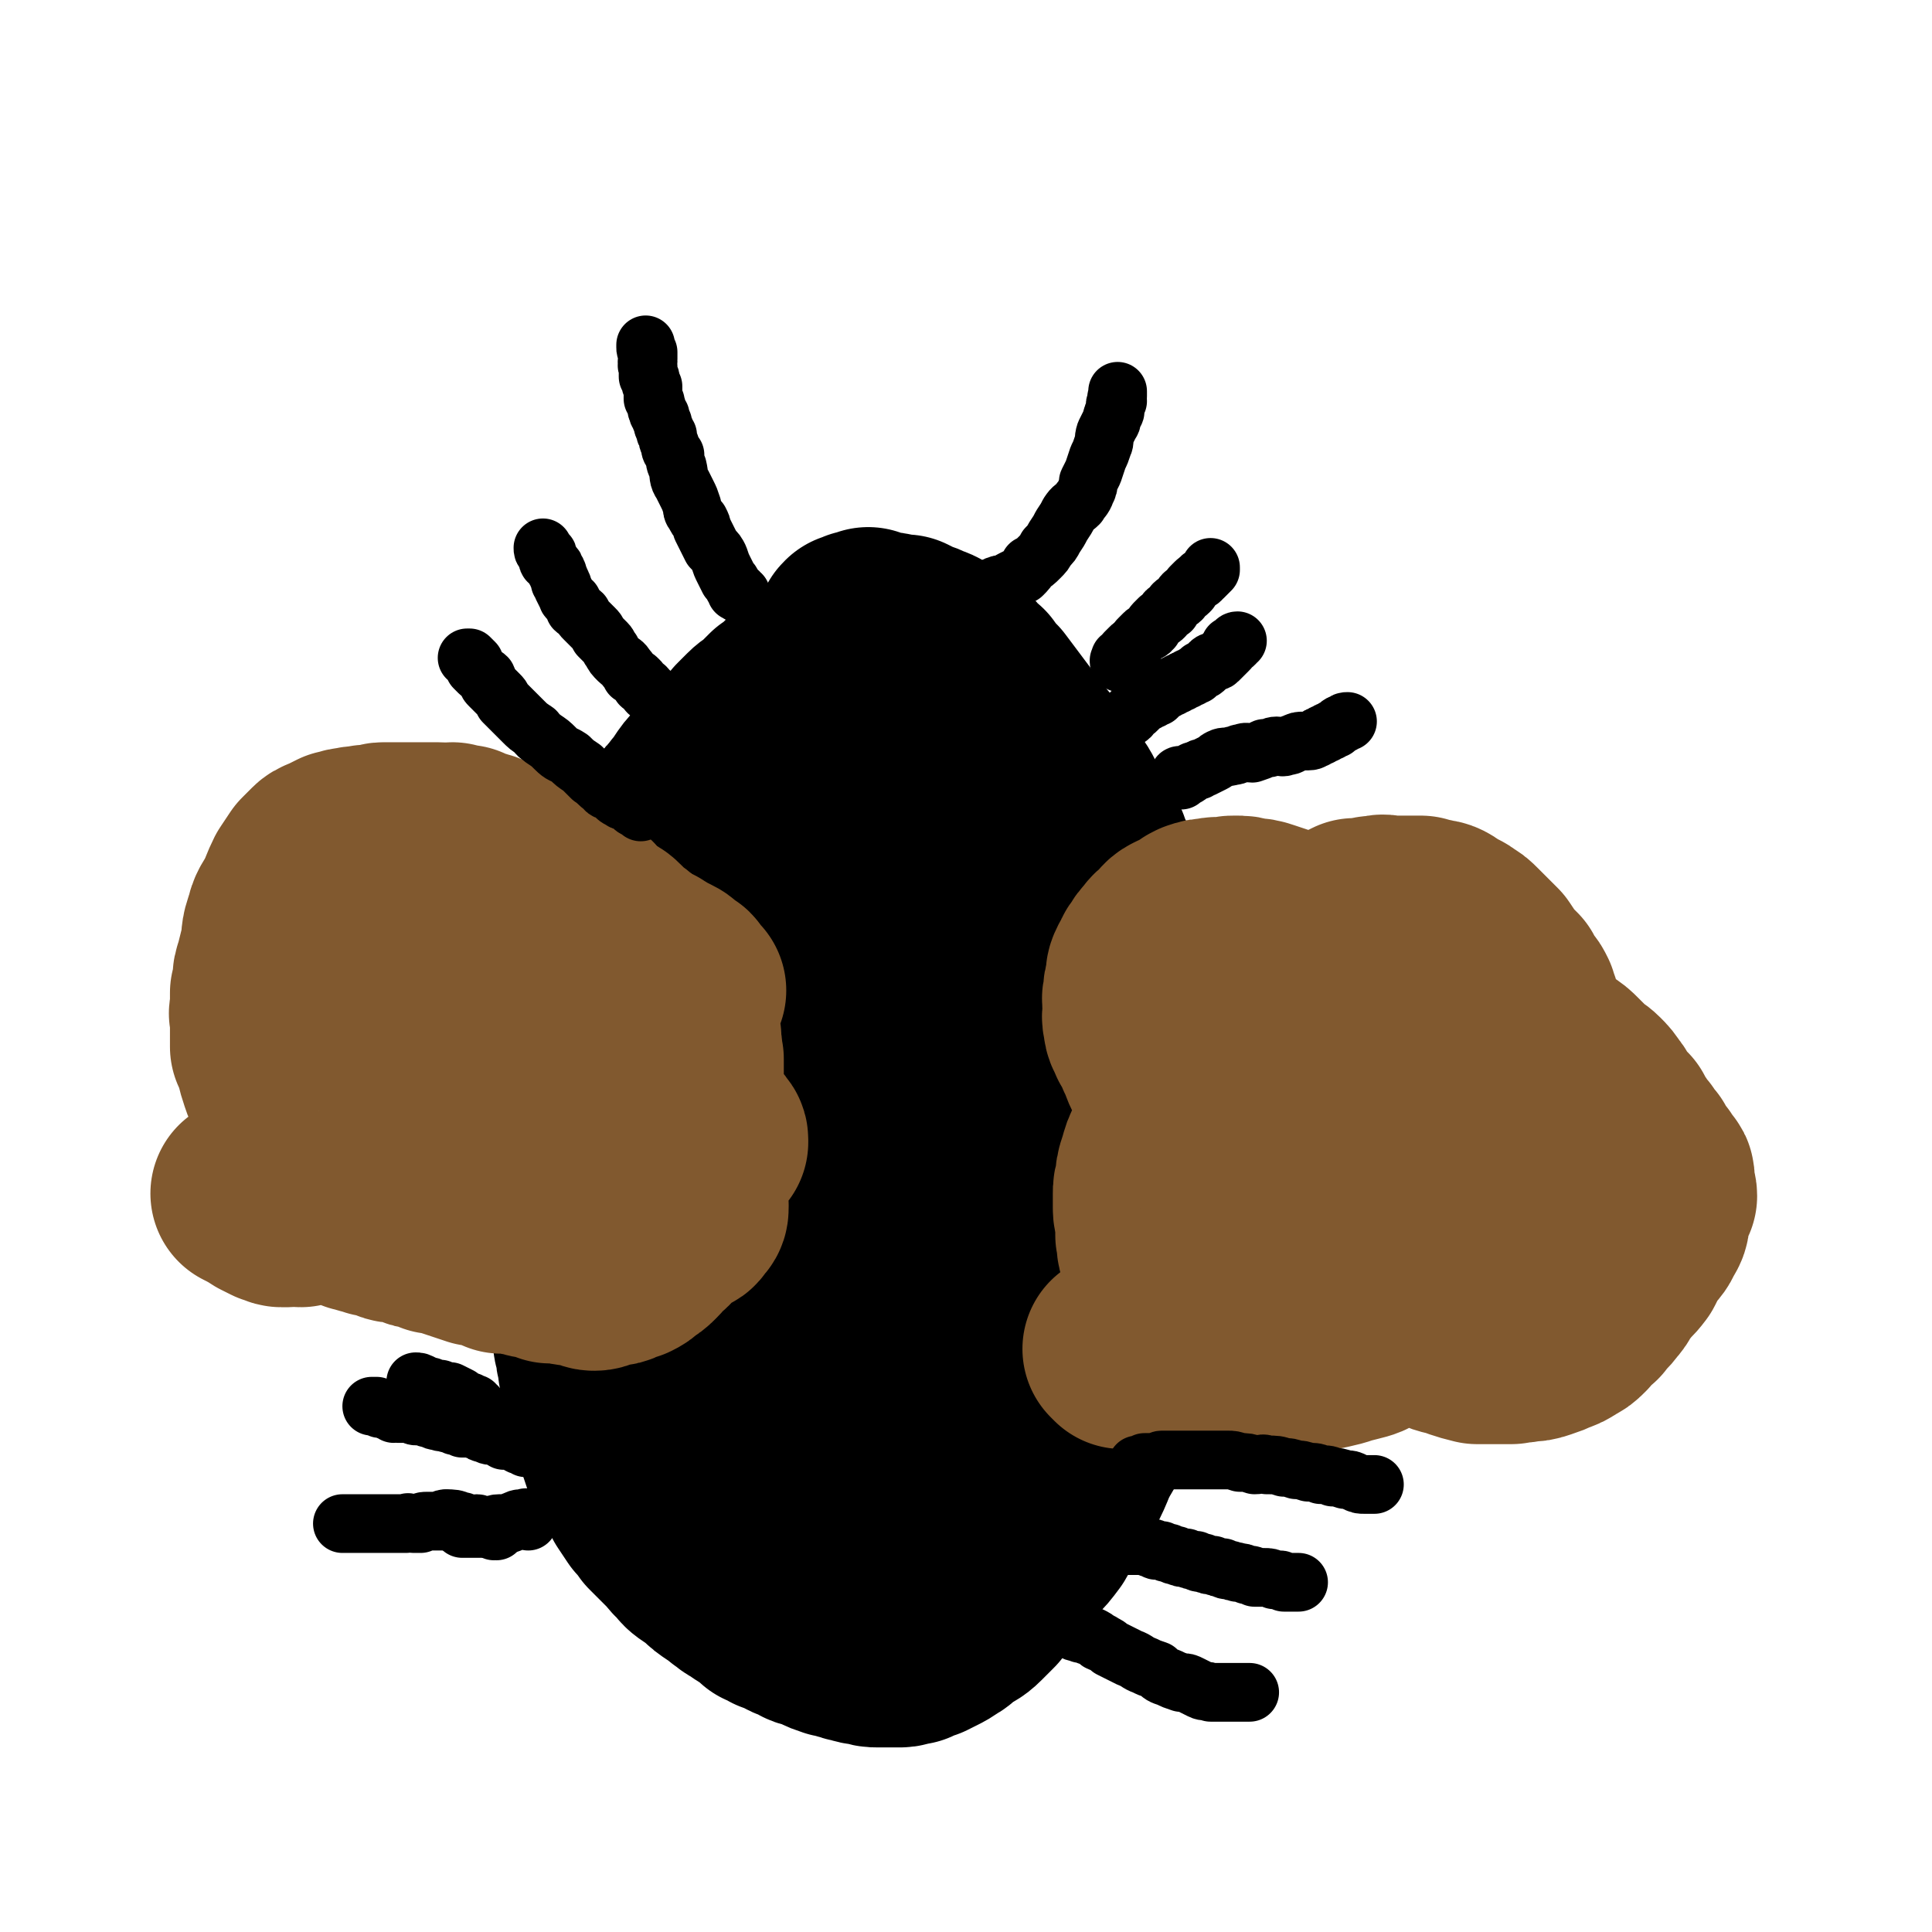
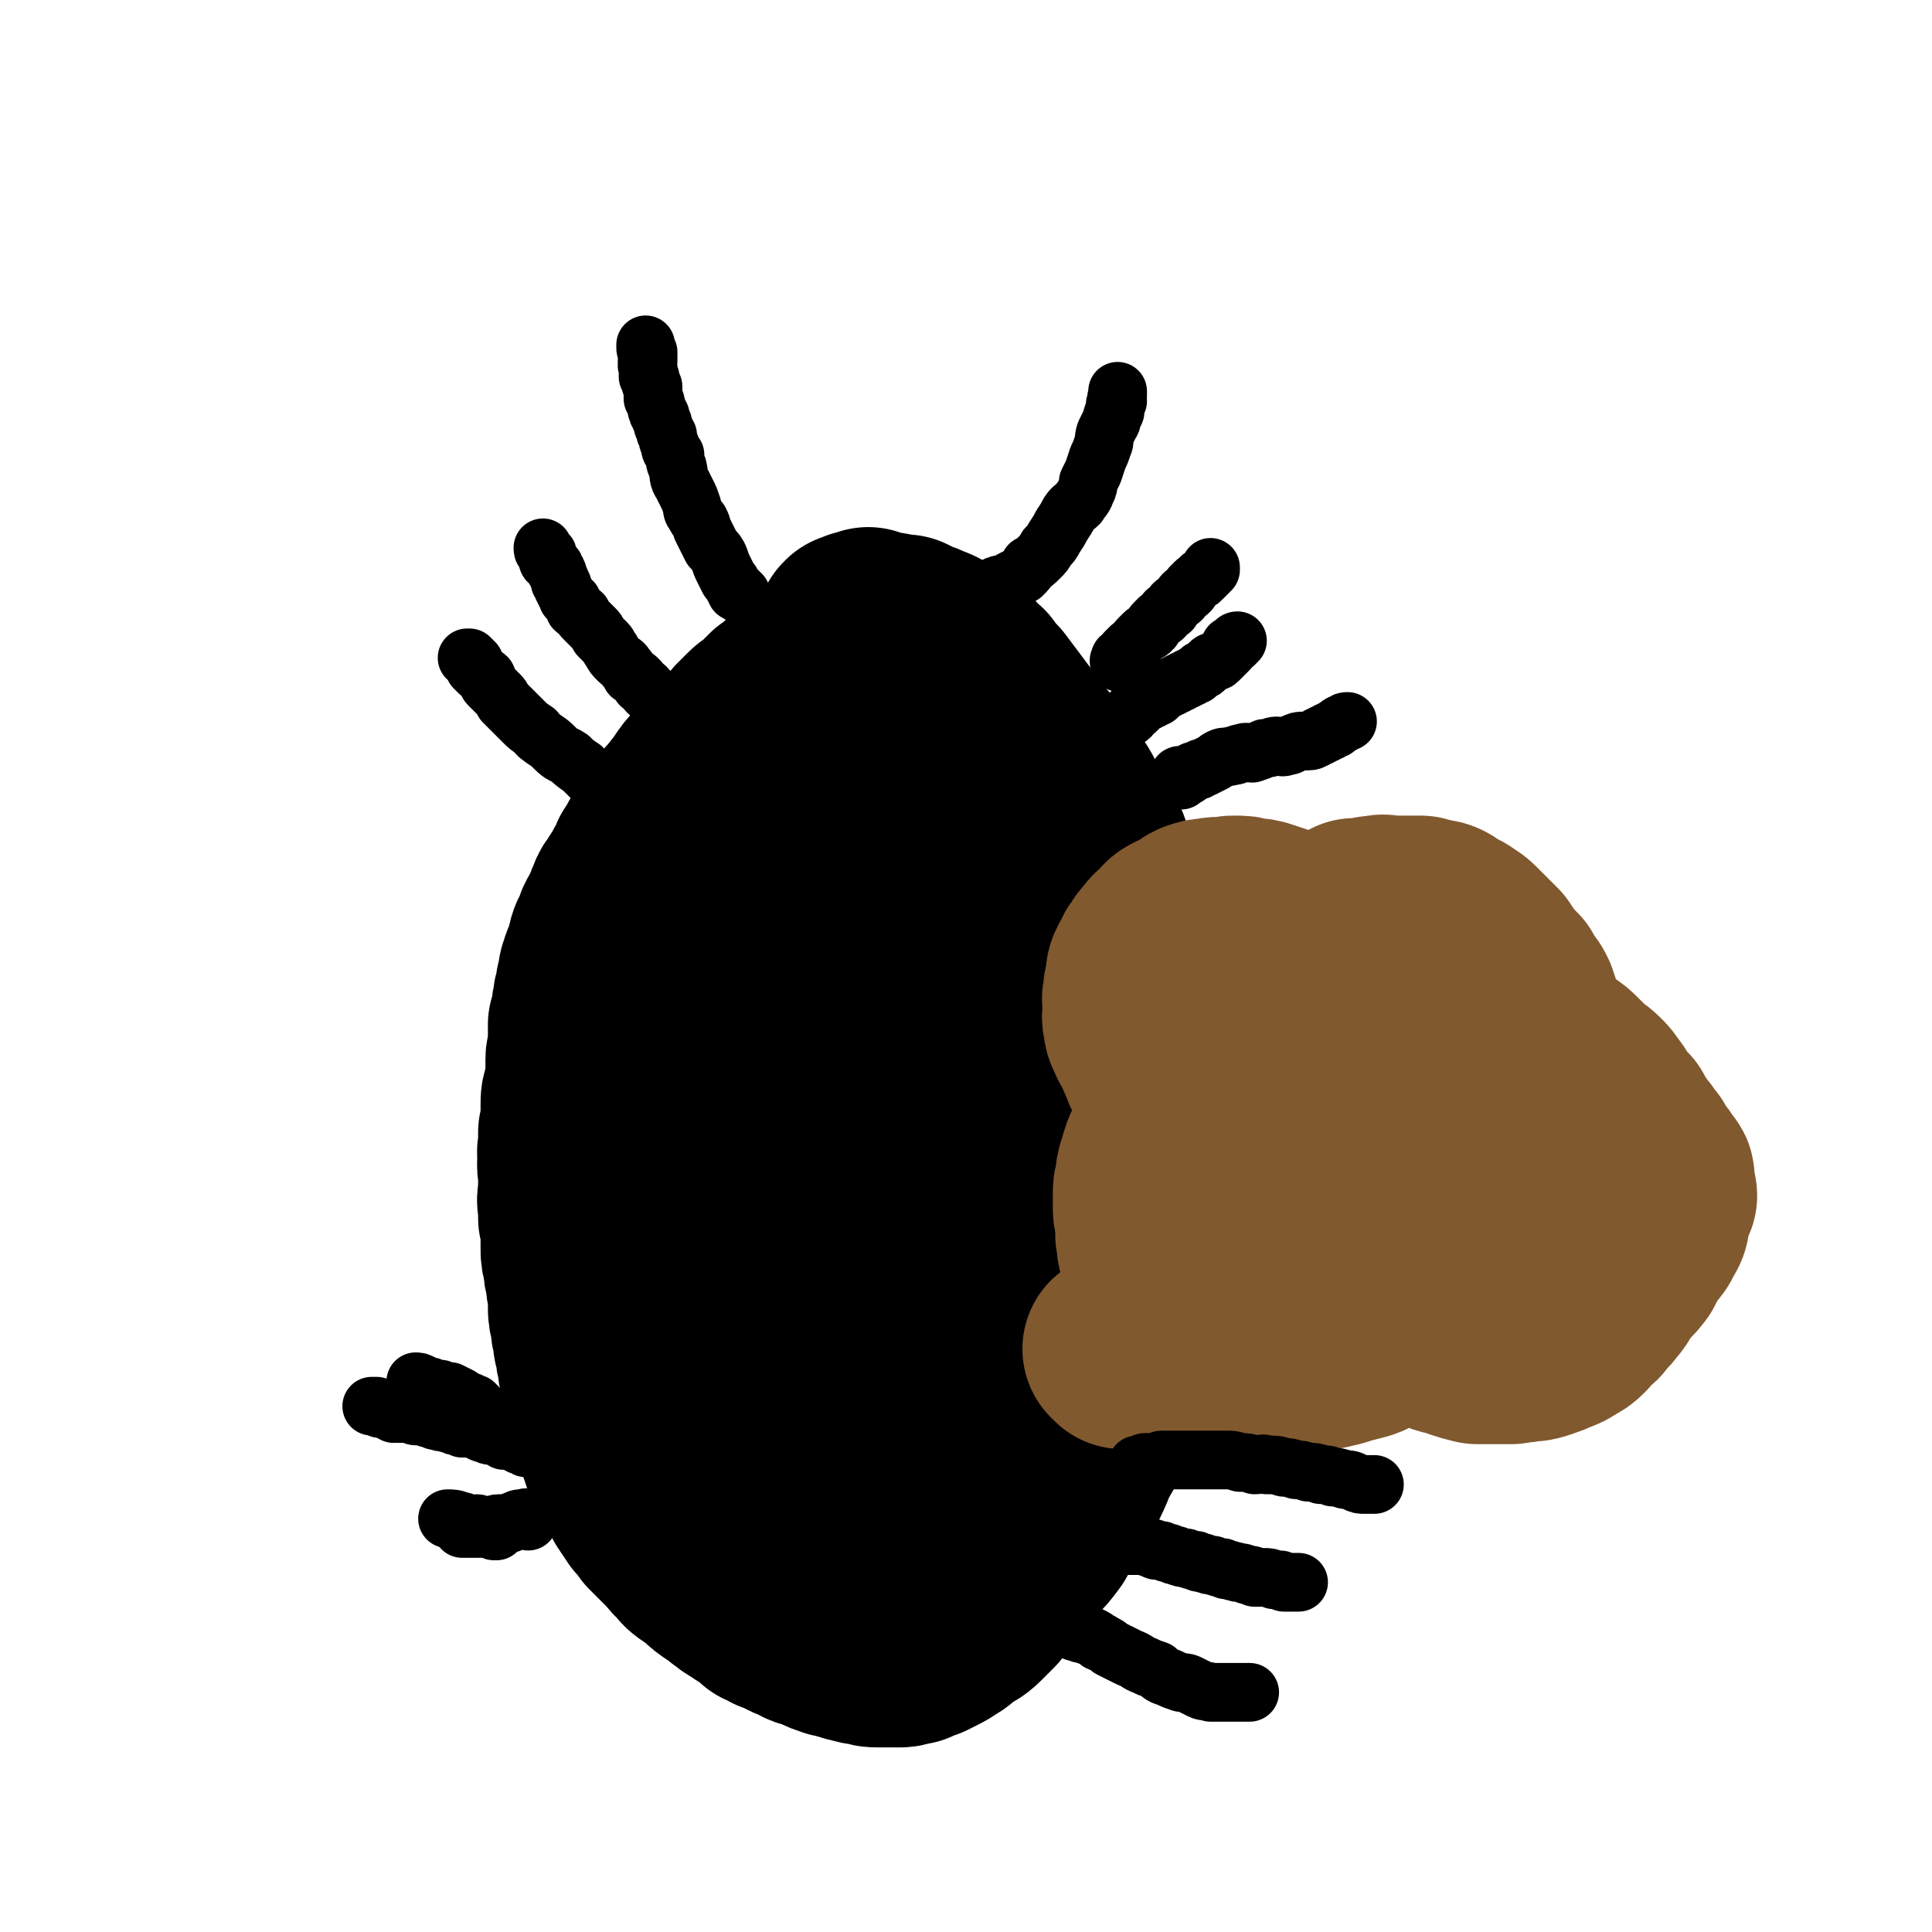
<svg xmlns="http://www.w3.org/2000/svg" viewBox="0 0 790 790" version="1.1">
  <g fill="none" stroke="#000000" stroke-width="79" stroke-linecap="round" stroke-linejoin="round">
    <path d="M363,270c-1,0 -1,-1 -1,-1 -1,0 0,0 0,0 0,0 0,0 -1,0 0,0 0,0 0,0 1,0 0,-1 0,-1 0,0 0,0 0,1 0,0 0,0 0,0 0,0 0,0 -1,0 0,-1 0,-1 0,-1 -1,-1 -1,-1 -2,-1 0,0 0,0 -1,0 -1,0 -1,0 -2,0 -1,0 -1,0 -2,0 -2,0 -2,0 -3,0 -2,1 -2,1 -5,2 -2,1 -2,1 -4,2 -1,1 -1,0 -3,1 -1,0 -1,1 -2,2 -1,1 -1,1 -2,2 -2,1 -2,1 -3,2 -2,1 -2,0 -4,2 -2,1 -2,1 -4,3 -2,2 -2,2 -5,4 -2,2 -2,2 -4,4 -2,2 -3,2 -5,4 -2,2 -2,2 -4,4 -2,3 -2,3 -4,5 -3,2 -3,2 -5,4 -2,2 -2,3 -4,5 -2,2 -2,2 -4,5 -2,2 -2,2 -4,5 -1,2 -1,2 -3,4 -2,3 -2,2 -4,5 -2,2 -1,2 -3,5 -2,2 -2,2 -4,5 -1,2 -1,2 -3,5 -1,2 -1,2 -3,5 -1,3 -1,3 -3,6 -1,2 -1,2 -3,5 -1,3 -2,2 -3,5 -1,2 -1,3 -2,5 -1,2 -1,2 -2,4 -2,3 -1,3 -2,5 -1,3 -2,2 -2,5 -1,2 -1,3 -1,5 -1,2 -2,2 -2,4 -1,2 -1,2 -1,5 -1,2 -1,2 -1,5 -1,2 -1,2 -1,4 -1,2 0,2 0,4 -1,3 -1,3 -2,5 0,3 0,3 0,5 0,2 0,2 0,5 0,2 -1,2 -1,4 0,2 0,2 0,4 0,3 0,3 0,6 -1,2 -1,2 -1,4 -1,2 -1,2 -1,5 0,2 0,2 0,5 0,3 0,3 -1,6 0,3 0,3 0,6 -1,3 0,3 0,6 -1,2 0,2 0,5 0,3 0,3 0,6 0,4 -1,4 0,7 0,2 0,2 0,5 1,3 1,3 1,6 0,3 0,3 0,6 0,3 0,3 1,6 0,3 0,3 1,6 0,3 0,3 1,6 0,3 0,3 0,6 0,3 0,3 1,6 0,3 0,3 1,6 0,3 0,3 1,5 0,3 0,3 1,6 0,3 0,3 1,5 0,3 0,3 1,5 0,3 0,3 1,5 0,3 0,3 1,6 1,3 1,3 2,6 1,3 1,3 2,6 1,3 1,3 2,6 1,2 1,3 2,5 2,3 2,3 3,5 2,3 2,3 3,5 2,3 2,3 4,6 2,2 2,2 4,5 2,2 2,2 4,4 2,2 2,2 4,4 2,2 2,3 4,4 2,3 2,3 5,5 2,1 2,1 4,3 2,2 2,2 5,4 2,1 2,1 4,3 3,2 2,2 5,3 2,2 2,2 5,3 2,2 2,2 4,4 2,1 2,0 4,2 3,1 3,1 5,2 3,2 3,1 5,2 2,1 2,2 4,2 2,1 3,1 5,2 2,1 2,1 5,2 2,0 2,0 4,1 2,0 2,1 4,1 3,1 3,1 5,1 3,1 3,1 5,1 2,0 2,0 4,0 3,0 3,0 5,0 2,0 2,-1 5,-1 2,-1 2,-1 5,-2 2,-1 2,-1 4,-2 2,-1 2,-1 5,-3 2,-1 2,-2 4,-3 4,-3 4,-2 7,-5 2,-2 2,-2 5,-5 2,-3 3,-3 5,-6 4,-3 4,-3 6,-7 3,-4 3,-4 6,-8 3,-3 3,-3 6,-7 3,-5 2,-5 5,-10 3,-4 4,-4 6,-9 3,-6 3,-6 5,-11 3,-6 3,-5 6,-11 2,-5 2,-5 4,-11 2,-6 2,-6 4,-11 2,-5 1,-5 3,-10 1,-6 2,-6 3,-12 1,-4 1,-4 2,-9 1,-4 1,-4 3,-9 1,-5 1,-5 2,-11 0,-4 0,-4 1,-8 0,-5 1,-5 1,-11 1,-5 0,-5 1,-10 0,-4 0,-4 1,-9 0,-5 -1,-5 -1,-10 0,-5 0,-5 0,-9 0,-5 0,-5 0,-10 -1,-5 -1,-5 -1,-10 -1,-4 -1,-4 -1,-8 -1,-4 -1,-4 -1,-8 -1,-4 -1,-4 -1,-7 -1,-4 -2,-4 -2,-8 -1,-4 -1,-4 -2,-8 -1,-4 0,-4 -2,-8 -1,-3 -2,-3 -3,-7 -1,-3 0,-3 -2,-6 -1,-4 -1,-4 -3,-8 -1,-3 -1,-3 -2,-6 -1,-3 -1,-4 -2,-7 -2,-4 -2,-4 -3,-7 -2,-3 -2,-3 -4,-7 -2,-3 -2,-3 -4,-6 -2,-4 -1,-5 -4,-9 -3,-4 -3,-4 -6,-8 -3,-4 -3,-4 -6,-9 -4,-5 -4,-4 -7,-9 -3,-4 -3,-4 -6,-8 -3,-4 -3,-4 -6,-8 -3,-3 -3,-3 -5,-6 -3,-2 -3,-2 -5,-5 -3,-2 -3,-2 -5,-5 -2,-1 -3,-1 -5,-2 -2,-2 -2,-2 -5,-3 -2,-1 -2,-1 -5,-2 -2,-1 -2,-1 -4,-2 -2,0 -2,0 -4,0 -1,0 -1,-1 -3,-1 -1,0 -1,0 -3,0 -1,-1 -1,0 -3,0 -1,-1 -1,-1 -2,-2 0,0 0,1 -1,1 -1,0 -1,0 -2,0 -1,0 0,0 -1,1 0,0 0,0 -1,0 0,0 -1,0 -1,0 -1,1 -1,1 -1,2 0,0 0,0 0,1 0,1 0,1 0,2 0,2 0,2 0,4 1,3 1,3 1,6 1,5 1,4 2,9 2,9 2,9 4,18 2,11 2,11 4,22 2,16 1,16 3,32 2,16 2,16 4,31 1,16 1,16 3,32 1,13 1,13 2,25 1,12 1,12 1,23 1,10 1,10 2,20 0,8 0,8 -1,16 0,8 0,8 -1,16 0,8 0,8 -1,15 0,6 -1,6 -3,12 -1,5 -1,5 -3,9 -2,3 -1,4 -3,6 -2,1 -2,1 -4,1 -2,1 -3,1 -4,0 -2,-2 -3,-2 -4,-5 -4,-7 -3,-7 -6,-15 -3,-10 -3,-10 -5,-20 -3,-14 -2,-14 -4,-29 -2,-15 -2,-15 -2,-30 -1,-13 -1,-14 0,-27 0,-11 1,-11 3,-23 1,-9 1,-9 4,-18 2,-7 1,-7 5,-13 2,-3 3,-3 7,-4 4,-2 5,-3 8,-2 5,2 6,3 10,7 9,9 9,9 16,20 12,18 12,18 21,37 11,22 10,22 18,45 6,19 6,19 10,38 3,16 3,16 3,32 0,9 0,10 -3,19 -3,9 -2,9 -7,17 -4,8 -4,8 -10,14 -5,6 -6,6 -12,11 -6,5 -6,6 -13,10 -6,3 -6,3 -13,5 -5,1 -5,2 -10,2 -5,0 -6,1 -10,-1 -4,-2 -4,-2 -8,-6 -4,-4 -4,-5 -7,-10 -4,-7 -4,-7 -6,-15 -3,-11 -3,-11 -4,-21 -2,-13 -2,-13 -3,-26 -1,-14 -1,-14 -1,-29 0,-14 0,-14 1,-28 0,-12 0,-12 1,-25 0,-10 1,-10 2,-19 1,-10 1,-10 3,-20 1,-8 1,-8 3,-16 1,-7 2,-7 4,-14 3,-5 3,-5 6,-10 2,-4 1,-4 4,-7 2,-2 3,-2 6,-3 2,-1 3,-1 5,0 3,1 3,1 6,4 6,6 6,6 11,14 8,13 8,13 15,27 10,19 11,19 19,38 8,20 7,20 13,41 5,15 5,15 9,31 2,11 3,11 3,22 0,9 -1,9 -3,17 -1,7 -1,7 -3,13 -3,6 -4,6 -8,11 -4,4 -4,5 -8,9 -5,4 -5,4 -11,7 -5,3 -5,2 -11,5 -5,2 -4,2 -10,4 -4,1 -4,1 -9,1 -3,0 -4,0 -7,-1 -3,-1 -4,-1 -6,-3 -4,-3 -4,-3 -7,-7 -4,-5 -3,-6 -6,-12 -4,-8 -4,-8 -7,-16 -5,-13 -4,-14 -8,-27 -4,-13 -4,-13 -9,-27 -4,-13 -5,-13 -9,-26 -4,-12 -4,-12 -7,-23 -3,-11 -4,-10 -7,-21 -2,-9 -1,-9 -3,-18 -1,-7 -1,-7 -1,-13 0,-6 0,-7 1,-13 0,-4 1,-5 2,-9 1,-5 1,-5 3,-9 2,-4 2,-4 4,-7 3,-4 3,-4 7,-7 3,-4 3,-4 7,-6 4,-3 4,-3 8,-6 4,-2 4,-2 8,-4 4,-1 5,-1 9,-2 4,-1 4,-2 8,-1 6,1 6,2 10,6 6,5 6,5 10,11 6,9 7,9 9,20 4,16 4,17 4,33 1,19 1,19 -1,37 -2,14 -2,15 -6,29 -4,11 -4,11 -10,22 -4,9 -5,9 -11,17 -4,6 -4,6 -9,12 -4,4 -4,4 -8,8 -4,4 -3,4 -7,8 -2,2 -2,2 -5,4 -3,2 -3,2 -5,4 -3,1 -3,2 -5,3 -2,1 -2,1 -4,1 -3,0 -3,0 -5,-1 -2,0 -2,1 -4,-1 -3,-1 -2,-2 -4,-4 -2,-3 -3,-2 -4,-6 -3,-7 -2,-7 -4,-15 -1,-10 -1,-10 -2,-20 0,-13 0,-13 0,-26 1,-13 1,-13 2,-27 1,-12 1,-12 3,-25 1,-10 1,-10 3,-21 2,-9 2,-9 5,-18 3,-9 4,-9 7,-18 4,-8 3,-8 7,-15 4,-7 5,-6 10,-12 5,-6 5,-6 10,-12 5,-4 5,-4 10,-7 5,-4 5,-4 11,-7 5,-3 5,-4 10,-5 4,-2 4,-2 9,-2 4,0 4,0 8,1 3,1 4,1 6,3 3,2 3,2 5,5 3,3 3,4 4,8 1,6 1,6 1,13 -1,12 -1,12 -3,23 -3,16 -3,16 -8,31 -5,18 -5,18 -11,35 -6,16 -6,16 -13,31 -5,12 -4,12 -10,24 -4,7 -4,7 -8,14 -4,5 -3,5 -7,10 -2,3 -2,3 -5,7 -2,1 -2,1 -4,2 -1,1 -1,1 -3,1 -1,1 -1,1 -2,1 -1,-2 -1,-2 -1,-4 -1,-2 -1,-2 -1,-5 -1,-4 -1,-4 -1,-7 -1,-5 0,-5 0,-10 0,-5 1,-5 1,-11 0,-4 0,-4 0,-9 0,-5 -1,-5 0,-9 0,-4 0,-4 1,-8 0,-2 0,-2 0,-5 1,-2 1,-2 1,-4 0,-1 0,-1 0,-3 0,0 0,0 1,-1 0,0 0,-1 0,-1 " />
  </g>
  <g fill="none" stroke="#81592F" stroke-width="79" stroke-linecap="round" stroke-linejoin="round">
-     <path d="M282,405c-1,0 -1,-1 -1,-1 -1,0 0,0 0,0 0,0 0,0 0,0 0,1 0,0 0,0 -1,0 0,0 0,0 0,0 0,0 0,0 0,1 0,0 0,0 -1,0 0,0 0,0 0,0 0,0 0,0 0,0 0,0 -1,-1 0,0 0,0 0,0 0,0 0,0 0,0 -1,-1 -1,-1 -1,-1 0,-1 0,-1 -1,-1 -1,-1 -1,-1 -2,-1 -1,-2 -1,-2 -3,-3 -2,-1 -2,-1 -4,-2 -1,-1 -2,-1 -3,-2 -2,-1 -2,-1 -4,-2 -1,-1 -1,-1 -3,-2 -2,-2 -2,-2 -4,-3 -2,-2 -2,-2 -4,-4 -2,-2 -2,-2 -5,-3 -2,-2 -2,-2 -4,-3 -2,-2 -2,-2 -3,-4 -2,-1 -2,-1 -4,-2 -2,-2 -2,-2 -4,-3 -2,-1 -2,-1 -4,-2 -2,-1 -2,-2 -3,-3 -2,-1 -2,-2 -4,-3 -2,-1 -2,-1 -4,-2 -2,-1 -2,-1 -4,-2 -2,-1 -2,-2 -4,-3 -1,-1 -1,-1 -3,-1 -2,-1 -2,-1 -3,-2 -2,-1 -2,-1 -4,-2 -1,-1 -2,0 -3,-1 -2,0 -2,0 -3,-1 -1,0 -1,0 -2,-1 -1,0 -1,0 -2,0 -1,0 -1,0 -2,0 -1,0 -1,-1 -1,-1 -1,0 -1,0 -2,1 0,0 0,0 -1,0 -2,-1 -1,-1 -3,-1 -2,0 -2,0 -3,0 -2,0 -2,0 -4,0 -2,0 -2,0 -4,0 -2,0 -2,0 -4,0 -1,0 -1,0 -3,0 -2,0 -2,0 -4,0 -1,0 -1,0 -3,1 -2,0 -2,0 -4,0 -3,1 -3,0 -6,1 -3,0 -3,1 -5,1 -2,1 -2,1 -4,2 -2,1 -3,1 -4,2 -2,2 -2,2 -4,4 -2,3 -2,3 -4,6 -2,4 -2,5 -4,9 -2,4 -3,4 -4,9 -2,5 -1,5 -2,10 -1,4 -1,4 -2,8 -1,3 -1,3 -1,5 0,3 0,3 -1,5 0,3 0,3 0,5 0,3 -1,3 0,5 0,3 0,3 0,6 0,3 0,3 0,6 1,2 1,2 2,5 1,4 1,4 2,7 1,3 1,3 3,5 1,3 1,3 3,5 1,3 2,2 3,5 2,2 2,3 4,5 3,4 3,4 7,7 3,4 3,4 7,8 3,3 3,2 7,5 3,2 3,2 7,4 3,2 3,2 6,3 3,1 3,1 7,2 3,1 3,1 6,1 3,1 3,1 6,2 4,0 4,0 8,1 6,0 6,0 11,1 6,0 6,0 12,0 7,1 7,1 14,2 9,1 9,1 17,1 9,1 9,1 17,2 6,0 6,0 12,1 3,0 3,-1 6,-1 2,0 2,0 4,-1 1,0 1,-1 2,-2 1,-1 1,-1 1,-3 -1,-2 -1,-2 -1,-5 -2,-3 -1,-4 -3,-7 -4,-5 -4,-5 -8,-9 -4,-4 -4,-4 -9,-7 -5,-4 -5,-4 -10,-7 -4,-4 -4,-4 -9,-7 -5,-3 -5,-3 -10,-7 -6,-4 -6,-5 -13,-8 -8,-4 -8,-4 -17,-7 -8,-4 -8,-4 -16,-7 -6,-2 -6,-2 -13,-4 -4,-1 -4,-1 -9,-2 -3,-1 -3,-1 -6,-2 -2,0 -2,0 -4,-1 0,0 0,0 -1,0 0,0 0,-1 0,0 -1,0 0,0 0,1 0,0 -1,0 0,0 0,2 0,2 1,3 1,3 2,3 3,5 1,3 1,3 3,5 2,4 2,3 5,7 3,3 3,3 6,6 3,3 3,3 6,5 3,3 3,3 6,5 3,2 3,2 6,4 3,2 3,2 6,4 3,1 3,2 7,2 3,1 3,1 7,1 3,1 3,1 7,1 2,0 2,0 5,-1 3,0 3,0 6,0 4,-1 4,-1 7,-1 4,0 4,0 8,-1 3,0 3,0 6,-1 3,0 3,0 6,-1 3,0 3,0 6,0 2,0 2,0 5,0 2,0 2,0 4,0 2,0 2,0 4,0 2,1 2,1 4,2 2,0 2,0 4,1 2,1 2,1 4,1 1,1 2,1 3,2 1,1 0,1 1,2 0,0 1,0 1,1 0,0 0,0 0,0 0,0 0,0 0,1 0,0 0,0 0,0 -1,-1 -1,-1 -2,-2 -1,-1 -1,-1 -2,-3 -2,-1 -2,-1 -3,-3 -1,-2 -2,-1 -3,-3 -1,-1 -1,-1 -2,-3 -1,-2 -1,-1 -2,-3 -1,-2 -1,-2 -2,-5 0,-2 -1,-2 -1,-5 0,-3 0,-3 0,-6 0,-3 1,-3 1,-6 1,-1 0,-2 1,-3 0,-1 1,-1 1,-2 0,0 0,0 0,0 1,0 1,0 2,0 0,0 0,0 1,1 0,2 0,2 0,3 1,3 0,3 1,6 0,3 0,3 0,6 0,3 -1,3 -1,7 0,3 0,3 0,7 0,4 0,4 -1,9 0,5 1,5 1,9 -1,4 -1,4 -1,8 -1,3 -1,3 -2,7 -1,4 -1,4 -2,7 -1,3 -1,3 -2,6 -1,1 -1,1 -2,3 -1,2 0,2 -1,4 -1,1 -2,1 -3,2 -1,2 -1,2 -2,3 -2,2 -2,2 -4,3 -2,2 -2,2 -4,3 -2,0 -2,0 -3,1 -2,1 -2,1 -4,1 -2,1 -2,0 -4,1 -1,0 -1,1 -3,1 -2,0 -2,-1 -3,-1 -3,-1 -3,-1 -5,-1 -2,0 -2,0 -5,-1 -2,0 -2,0 -5,0 -2,-1 -2,-1 -5,-2 -3,0 -3,0 -5,-1 -2,0 -2,0 -5,-1 -2,0 -2,0 -5,0 -2,-1 -2,-1 -5,-2 -2,-1 -2,-1 -5,-1 -3,-1 -3,-1 -6,-2 -3,-1 -3,-1 -6,-2 -2,-1 -2,-1 -5,-1 -2,-1 -2,-1 -5,-2 -2,0 -2,0 -4,-1 -2,-1 -2,-1 -4,-2 -2,0 -3,1 -5,0 -2,-1 -2,-1 -4,-2 -1,0 -1,0 -3,0 -1,-1 -1,-1 -2,-1 -2,0 -2,0 -3,-1 -1,0 -1,0 -2,0 -1,-1 -1,-1 -2,-1 -2,-1 -2,-1 -3,-1 -1,-1 -1,-1 -2,-1 -1,0 -1,0 -1,0 -1,0 -1,0 -2,0 0,-1 0,0 -1,0 -1,0 -1,0 -2,0 -1,0 -1,0 -2,0 -2,0 -2,0 -3,0 -2,0 -2,-1 -3,0 -1,0 -1,0 -2,1 -1,0 -1,-1 -3,-1 -1,0 -1,1 -2,1 -1,0 -1,0 -3,0 -1,0 -1,-1 -3,-1 -2,-1 -2,-1 -4,-2 -3,-2 -5,-3 -7,-4 " />
    <path d="M459,553c-1,-1 -1,-1 -1,-1 -1,-1 0,0 0,0 0,0 0,0 0,0 0,0 0,0 0,0 -1,-1 0,0 0,0 0,0 0,0 0,0 0,0 0,0 0,0 -1,-1 0,0 0,0 0,0 0,0 0,0 1,0 1,0 3,0 0,0 0,0 1,0 1,0 1,1 1,1 1,0 1,0 2,0 2,0 2,0 4,0 2,1 2,1 4,1 2,1 2,0 5,0 2,1 2,1 5,2 3,0 3,-1 6,0 3,0 3,1 6,1 3,0 3,0 6,0 3,0 3,0 6,0 4,0 4,0 7,0 4,0 4,0 8,0 4,-1 4,-2 8,-2 4,-1 4,-1 8,-1 5,-1 5,-1 9,-2 3,-1 3,-1 7,-2 4,-1 4,-1 7,-3 4,-1 4,-1 8,-3 3,-1 3,-1 6,-3 4,-2 4,-1 7,-4 3,-1 4,-1 6,-3 3,-3 3,-3 5,-5 2,-3 2,-3 5,-6 2,-2 3,-2 5,-5 2,-2 1,-3 2,-6 2,-3 3,-3 4,-6 1,-6 1,-6 2,-12 0,-3 -1,-3 -1,-7 -1,-3 -1,-3 -1,-7 -1,-3 -1,-3 -1,-6 -1,-3 -1,-3 -2,-7 -1,-3 -1,-3 -3,-7 -2,-4 -2,-4 -5,-8 -3,-5 -2,-5 -6,-10 -2,-5 -2,-5 -6,-9 -3,-5 -3,-4 -7,-8 -3,-4 -3,-4 -6,-8 -3,-3 -3,-3 -6,-7 -4,-3 -4,-3 -8,-6 -3,-4 -3,-4 -6,-7 -3,-3 -3,-2 -6,-5 -3,-2 -3,-2 -6,-5 -3,-2 -3,-2 -6,-4 -3,-2 -3,-2 -6,-3 -3,-2 -3,-2 -6,-3 -3,-1 -3,-1 -6,-2 -3,-1 -3,-1 -6,-1 -3,-1 -3,-1 -6,-1 -2,0 -2,0 -5,1 -2,0 -2,-1 -4,0 -3,0 -3,0 -6,1 -2,1 -2,1 -4,3 -3,1 -3,1 -5,2 -2,1 -2,2 -3,3 -2,2 -3,2 -4,4 -2,2 -2,2 -3,4 -2,2 -1,2 -3,5 -1,2 -1,2 -1,5 -1,3 -1,3 -1,6 -1,2 0,2 0,5 0,3 -1,3 0,6 0,3 1,3 2,6 2,3 2,3 3,6 2,3 1,3 3,7 2,3 2,3 4,6 2,3 2,3 4,6 2,2 2,2 4,5 2,3 2,3 4,5 2,3 2,4 4,7 2,2 3,2 5,4 2,3 2,3 5,6 2,2 2,1 5,3 2,3 2,3 5,5 3,3 3,2 6,4 3,3 3,3 7,5 4,2 5,2 9,3 5,1 5,2 9,2 6,1 6,1 11,0 6,-1 6,-1 12,-3 6,-3 6,-3 11,-6 5,-4 4,-4 8,-9 3,-5 4,-5 6,-10 3,-5 3,-5 4,-10 2,-5 1,-5 1,-10 0,-4 0,-4 0,-9 -1,-4 -2,-4 -4,-8 -1,-3 -1,-3 -3,-6 -2,-3 -2,-3 -4,-5 -3,-2 -3,-2 -5,-3 -3,-1 -3,-2 -6,-2 -2,-1 -2,-1 -5,-2 -3,0 -3,0 -6,1 -3,0 -3,0 -6,0 -3,1 -3,0 -6,1 -4,1 -4,2 -7,4 -4,1 -4,1 -8,3 -5,3 -5,3 -10,5 -6,4 -6,4 -12,7 -6,4 -6,4 -12,8 -5,4 -5,3 -9,7 -5,3 -5,3 -9,7 -4,3 -4,3 -7,7 -2,3 -3,2 -5,6 -1,2 -1,3 -2,6 -1,3 -1,3 -1,6 -1,3 -1,3 -1,5 0,3 0,3 0,6 0,3 1,3 1,5 0,3 0,3 0,6 1,3 0,3 1,6 1,2 1,2 2,5 2,3 1,3 3,6 2,3 2,3 4,6 2,2 1,3 4,4 2,2 2,2 5,3 3,1 3,2 5,2 4,0 4,0 7,-2 4,-1 4,-1 8,-4 4,-3 4,-3 8,-7 4,-4 4,-5 7,-10 4,-5 4,-5 7,-11 3,-6 4,-6 6,-12 2,-7 1,-7 3,-14 1,-6 1,-6 2,-13 1,-7 2,-7 2,-14 0,-5 0,-5 -1,-11 0,-5 0,-5 -1,-10 0,-3 0,-3 -1,-7 -1,-2 -1,-2 -1,-4 -1,-2 0,-2 0,-3 -1,-1 -1,-1 -1,-1 0,-1 0,-1 0,-1 0,0 0,0 0,0 0,-1 0,-1 0,-1 0,0 0,0 1,1 0,0 0,-1 1,0 1,0 1,1 2,2 1,1 1,1 3,2 1,1 1,1 3,2 2,1 2,1 5,2 3,2 3,2 6,3 2,2 2,3 5,4 3,2 3,1 6,3 3,1 3,2 6,3 3,0 3,0 6,0 2,0 2,1 5,1 2,0 2,0 4,-1 2,-1 2,-1 3,-2 2,0 2,0 3,-1 2,-1 1,-1 2,-2 1,0 1,0 2,-1 2,-1 1,-1 2,-2 1,0 1,1 2,0 0,0 0,0 1,-1 1,0 1,0 2,-1 0,0 0,0 1,0 1,-1 1,-1 2,-1 0,0 0,0 1,0 0,0 0,0 1,-1 1,0 1,0 1,0 1,0 1,0 3,0 1,0 1,1 2,1 1,0 1,1 2,1 1,0 1,0 3,1 2,1 2,0 3,2 2,1 2,1 4,3 2,1 2,1 4,2 3,2 3,2 5,4 2,2 2,2 4,4 2,2 3,2 5,4 2,2 2,2 4,5 2,2 1,3 3,5 1,2 2,2 4,4 1,3 1,3 3,5 1,2 1,2 3,4 1,2 1,2 3,4 1,2 1,2 2,4 1,1 1,1 2,2 1,2 1,2 2,3 1,1 1,1 1,2 0,2 0,2 0,3 0,2 1,2 1,4 -1,2 -1,2 -2,4 0,2 0,2 -1,4 0,3 0,3 -2,6 -1,3 -2,3 -4,6 -2,3 -2,3 -4,7 -3,4 -3,3 -6,7 -3,3 -2,4 -5,7 -2,3 -3,3 -5,6 -3,2 -3,2 -5,5 -2,2 -2,2 -4,3 -3,2 -3,2 -6,3 -2,1 -2,1 -5,2 -3,1 -3,1 -6,1 -3,1 -3,0 -6,1 -3,0 -3,0 -6,0 -4,0 -4,0 -8,0 -4,-1 -4,-1 -7,-2 -5,-2 -5,-1 -9,-3 -5,-2 -5,-2 -10,-4 -5,-2 -5,-2 -10,-5 -5,-3 -6,-2 -10,-5 -6,-4 -6,-4 -10,-7 -5,-4 -5,-4 -9,-8 -4,-4 -3,-4 -7,-9 -3,-5 -3,-5 -6,-10 -2,-4 -2,-4 -4,-8 -2,-4 -2,-5 -4,-9 -1,-3 -2,-3 -3,-7 -1,-3 -1,-3 -1,-6 -1,-3 -1,-3 -1,-5 -1,-3 -1,-3 -1,-5 0,-3 0,-3 0,-5 0,-3 0,-3 0,-5 0,-3 0,-3 0,-5 0,-3 0,-3 0,-6 0,-2 1,-2 1,-5 0,-2 0,-2 0,-5 0,-2 0,-2 0,-4 1,-3 1,-3 1,-5 1,-3 1,-3 1,-5 1,-2 1,-3 2,-5 1,-2 2,-2 3,-5 1,-2 1,-2 2,-4 2,-2 2,-2 4,-5 1,-2 1,-2 3,-4 1,-1 1,-1 3,-3 2,-2 2,-2 4,-3 2,-2 2,-2 4,-3 3,-2 3,-2 5,-3 3,-1 3,-1 5,-2 2,-1 2,-1 4,-2 2,0 2,0 5,0 2,-1 2,-1 5,-1 2,-1 2,0 4,0 2,0 2,0 5,0 2,0 2,0 5,0 1,0 1,0 3,0 2,1 2,1 4,1 2,1 2,0 4,1 2,1 2,2 4,3 2,1 2,0 4,2 2,1 2,1 4,3 2,2 2,2 4,4 2,2 2,2 4,4 2,3 2,3 4,6 2,2 2,2 4,4 1,2 1,2 3,5 1,1 1,1 2,3 0,1 0,1 1,3 0,0 0,0 0,1 " />
  </g>
  <g fill="none" stroke="#000000" stroke-width="24" stroke-linecap="round" stroke-linejoin="round">
    <path d="M303,243c-1,0 -1,-1 -1,-1 -1,0 0,0 0,0 0,0 0,0 0,0 0,1 0,0 0,0 -1,0 0,0 0,0 0,0 0,0 0,0 0,1 0,0 0,0 -1,0 -1,0 -1,0 0,-1 0,-1 -1,-2 -1,-2 -1,-2 -2,-3 -1,-2 -1,-2 -2,-4 -1,-2 -1,-2 -2,-5 -1,-2 -1,-2 -3,-4 -1,-2 -1,-2 -2,-4 -1,-2 -1,-2 -2,-4 0,-1 0,-1 -1,-3 -1,-1 -1,-1 -2,-3 -1,-1 -1,-2 -1,-3 -1,-3 -1,-3 -2,-5 -1,-2 -1,-2 -2,-4 -2,-3 -1,-3 -2,-7 -1,-2 -1,-2 -1,-5 -1,-2 -2,-1 -2,-4 -1,-2 -1,-2 -1,-4 -1,-1 -1,-1 -1,-2 -1,-2 -1,-2 -1,-3 -1,-2 -1,-2 -1,-3 -1,-1 -1,-1 -1,-2 -1,-1 0,-1 -1,-3 0,-1 0,-1 -1,-2 0,-1 0,-1 0,-3 0,-1 0,-1 0,-2 -1,-1 -1,-1 -1,-2 0,0 0,0 0,-1 0,-1 -1,-1 -1,-1 0,-1 0,-1 0,-2 0,-1 0,-1 0,-2 -1,-1 0,-1 0,-2 -1,0 0,0 0,-1 0,-1 0,-1 0,-1 0,-1 0,-1 0,-2 -1,-1 -1,-1 -1,-2 0,0 0,0 0,-1 0,0 0,0 0,0 " />
    <path d="M408,241c0,-1 -1,-1 -1,-1 0,-1 1,0 1,0 0,0 0,0 0,0 0,0 -1,0 -1,0 0,-1 1,0 1,0 0,0 0,0 0,0 0,0 -1,0 -1,0 0,-1 1,0 1,0 0,0 0,0 0,0 0,0 -1,0 -1,0 0,-1 1,0 1,0 0,0 0,-1 1,-1 1,0 1,0 2,0 2,-1 1,-1 3,-2 2,-1 2,-1 4,-2 2,-2 2,-2 3,-4 2,-1 2,-1 4,-3 2,-2 2,-2 3,-4 2,-2 2,-2 3,-4 2,-3 2,-3 3,-5 2,-3 2,-3 3,-5 2,-3 2,-2 4,-4 1,-2 2,-2 3,-5 1,-2 1,-2 1,-4 1,-2 1,-2 2,-4 1,-3 1,-3 2,-6 1,-2 1,-2 2,-5 1,-2 0,-2 1,-5 1,-2 1,-2 2,-4 1,-1 0,-1 1,-3 0,-1 1,-1 1,-2 0,-1 0,-1 0,-2 0,-1 0,-1 1,-2 0,-1 -1,-1 0,-2 0,0 0,0 0,-1 0,0 0,0 0,0 0,0 0,0 0,-1 0,0 0,0 0,0 " />
    <path d="M203,626c0,0 -1,-1 -1,-1 0,0 0,0 0,1 0,0 0,0 0,0 1,0 0,0 0,-1 -1,0 -1,0 -1,-1 0,0 0,0 0,0 1,1 0,0 0,0 0,0 0,1 0,1 0,0 -1,0 -1,0 -1,-1 0,-1 -1,-1 -1,0 -1,0 -1,0 -2,0 -2,-1 -3,-1 -2,0 -2,1 -3,0 -2,0 -2,-1 -4,-1 -2,-1 -3,-1 -5,-1 " />
    <path d="M216,622c0,-1 -1,-1 -1,-1 0,-1 1,0 1,0 0,0 0,0 0,0 0,0 -1,0 -1,0 0,-1 1,0 1,0 0,0 0,0 0,0 0,0 -1,0 -1,0 0,-1 1,0 1,0 0,0 0,0 0,0 0,0 0,0 -1,0 0,-1 0,0 0,0 -1,0 -1,0 -2,0 -1,0 -1,0 -3,1 -1,0 -1,1 -2,1 -2,0 -2,0 -4,0 -2,0 -2,1 -4,1 -2,1 -2,1 -5,1 -3,0 -5,0 -6,0 " />
-     <path d="M183,622c-1,0 -1,-1 -1,-1 -1,0 0,1 0,1 0,0 0,0 0,0 0,0 0,-1 0,-1 -1,0 0,1 0,1 0,0 0,0 0,0 0,0 0,-1 0,-1 -1,0 0,1 0,1 0,0 0,0 0,0 0,0 0,-1 0,-1 -1,0 0,1 0,1 0,0 0,0 0,0 0,0 0,-1 0,-1 -1,0 -1,1 -1,1 0,0 0,0 -1,0 0,0 0,0 -1,0 -1,0 -1,0 -2,0 -1,0 -1,0 -2,0 -2,0 -2,0 -3,1 -2,0 -2,0 -3,0 -2,0 -2,-1 -3,0 -2,0 -2,0 -3,0 -2,0 -2,0 -3,0 -2,0 -2,0 -4,0 -1,0 -1,0 -3,0 -1,0 -1,0 -3,0 -1,0 -1,0 -3,0 -1,0 -1,0 -2,0 -1,0 -1,0 -2,0 -1,0 -1,0 -2,0 0,0 -1,0 -1,0 " />
    <path d="M216,592c-1,0 -1,-1 -1,-1 -1,0 0,1 0,1 0,0 0,0 0,0 0,0 0,-1 0,-1 -1,0 0,1 0,1 0,0 0,-1 -1,-1 0,0 0,0 -1,0 -1,0 -1,-1 -2,-1 -1,-1 -2,-1 -3,-1 -1,-1 -1,0 -2,0 -1,-1 -1,-1 -3,-2 -1,0 -1,0 -2,0 -1,0 -1,0 -3,-1 -1,0 -1,0 -2,-1 -2,0 -2,-1 -3,-1 -2,0 -2,0 -4,0 -2,-1 -2,-1 -3,-1 -2,-1 -2,-1 -3,-1 -2,-1 -2,0 -4,-1 -1,0 -1,0 -3,-1 -1,0 -1,0 -3,-1 -1,0 -1,0 -3,0 -1,0 -1,-1 -3,-1 -1,0 -1,0 -2,0 -1,0 -1,0 -2,0 -1,-1 -1,0 -2,0 -1,-1 -1,-1 -2,-1 -1,-1 -1,-1 -2,-1 0,0 0,0 -1,0 -1,0 -1,0 -2,-1 -1,0 -1,0 -2,0 " />
    <path d="M435,665c0,0 -1,-1 -1,-1 0,0 1,0 1,1 0,0 0,0 0,0 0,0 -1,-1 -1,-1 0,0 1,0 1,1 0,0 0,0 0,0 0,0 0,-1 1,0 0,0 0,0 1,1 0,0 0,-1 1,0 1,0 1,1 1,1 2,1 2,0 3,1 1,0 1,0 2,0 1,1 1,1 2,1 2,1 2,1 3,2 1,1 1,0 2,1 2,1 2,1 3,2 2,1 2,1 4,2 2,1 2,1 4,2 3,1 3,2 6,3 2,1 2,1 5,2 2,2 2,2 5,3 2,1 2,1 5,2 2,0 2,0 4,1 2,1 2,1 4,2 2,1 2,0 4,1 2,0 2,0 3,0 1,0 1,0 2,0 2,0 2,0 3,0 1,0 1,0 2,0 1,0 1,0 1,0 1,0 1,0 2,0 1,0 1,0 2,0 0,0 1,0 1,0 " />
    <path d="M453,632c-1,0 -1,-1 -1,-1 -1,0 0,0 0,1 0,0 0,0 0,0 0,0 0,-1 0,-1 -1,0 0,0 0,1 0,0 0,0 0,0 0,0 0,-1 0,-1 -1,0 0,0 0,1 0,0 0,0 1,0 1,0 1,0 2,0 1,0 1,0 2,0 1,0 1,0 2,0 1,0 1,-1 2,0 1,0 1,0 3,0 1,0 1,0 2,0 1,0 1,0 2,0 1,0 1,1 3,1 1,0 1,1 2,1 1,0 1,0 2,0 2,1 2,1 3,1 2,1 2,1 3,1 2,1 2,1 4,1 2,1 2,1 4,1 1,1 1,1 3,1 2,1 2,1 4,1 2,1 2,1 4,1 1,1 1,1 3,1 1,1 2,0 3,1 2,0 2,0 4,1 2,0 2,0 3,1 2,0 2,0 4,0 2,0 2,0 4,1 1,0 1,0 2,0 1,0 1,0 2,1 1,0 1,0 2,0 0,0 0,0 1,0 1,0 1,0 2,0 1,0 1,0 1,0 " />
    <path d="M466,601c0,-1 -1,-1 -1,-1 0,-1 0,-1 1,-1 0,0 0,0 0,0 0,1 -1,0 -1,0 0,0 1,0 1,0 1,0 1,0 2,-1 1,0 1,0 2,0 0,0 0,0 1,0 1,0 1,0 2,0 1,0 1,-1 2,-1 1,0 1,0 3,0 1,0 1,0 3,0 2,0 2,0 4,0 2,0 2,0 4,0 2,0 2,0 4,0 2,0 2,0 3,0 3,0 3,0 6,0 2,0 2,0 5,1 3,0 3,0 6,1 3,0 3,-1 5,0 4,0 4,0 7,1 2,0 2,0 5,1 2,0 2,0 5,1 3,0 3,0 5,1 3,0 3,0 5,1 2,0 2,0 5,1 2,0 2,0 4,1 2,1 2,1 4,1 2,0 3,0 4,0 " />
    <path d="M483,319c0,-1 -1,-1 -1,-1 0,-1 1,0 1,0 0,0 0,0 0,0 0,0 -1,0 -1,0 0,-1 1,0 1,0 0,0 0,0 0,0 0,0 -1,0 -1,0 0,-1 1,0 1,0 0,0 0,0 0,0 0,0 -1,0 -1,0 0,-1 0,-1 1,-1 0,0 0,0 1,0 1,0 1,1 2,0 0,0 0,-1 1,-1 1,-1 2,-1 3,-1 1,-1 1,-1 2,-1 2,-1 2,-1 4,-2 2,-1 1,-1 3,-2 2,-1 2,0 5,-1 2,0 2,-1 4,-1 2,-1 2,0 4,0 3,-1 3,-1 5,-2 3,0 3,-1 5,-1 2,0 2,1 4,0 2,0 2,-1 3,-1 2,-1 2,-1 4,-1 1,0 1,0 2,0 2,0 2,-1 3,-1 1,-1 1,-1 2,-1 1,-1 1,-1 2,-1 1,-1 1,-1 2,-1 1,-1 1,-1 2,-1 1,-1 1,-1 1,-1 1,-1 1,-1 2,-1 1,-1 1,-1 2,-1 " />
    <path d="M457,299c0,0 -1,-1 -1,-1 0,0 0,0 1,0 0,0 0,0 0,0 0,0 -1,0 -1,-1 0,0 1,-1 1,-1 1,0 1,0 1,0 1,-1 1,-1 2,-2 0,-1 1,0 2,-1 0,-1 0,-1 1,-2 1,0 1,0 2,-1 1,-1 1,-1 2,-2 1,-1 1,-1 2,-1 1,-1 1,-1 2,-1 1,-1 1,-1 2,-1 1,-1 1,-1 2,-2 1,-1 1,-1 2,-1 1,-1 1,-1 2,-1 1,-1 1,-1 2,-1 1,-1 1,-1 2,-1 1,-1 1,-1 2,-1 1,-1 1,-1 2,-1 1,-1 1,-1 2,-1 1,-1 1,-1 2,-2 1,0 1,0 2,-1 1,-1 1,-1 2,-2 1,-1 2,0 3,-1 1,-1 1,-1 2,-2 1,-1 1,-1 2,-2 1,-1 1,-1 1,-2 1,0 1,0 2,-1 0,0 0,-1 1,-1 " />
    <path d="M459,271c-1,0 -1,-1 -1,-1 -1,0 0,1 0,1 0,0 0,0 0,0 0,0 0,-1 0,-1 -1,0 0,1 0,1 0,0 0,0 0,0 0,0 0,-1 0,-1 -1,0 0,1 0,1 0,0 0,0 0,0 0,0 0,-1 0,-1 -1,0 0,1 0,1 0,0 0,0 0,0 0,0 0,-1 0,-1 -1,0 0,1 0,1 0,0 0,-1 0,-1 0,0 0,-1 0,-1 0,0 1,1 1,0 1,0 0,-1 1,-2 1,-1 1,-1 2,-2 1,-1 1,-1 2,-1 1,-2 1,-2 2,-3 1,-1 1,-1 2,-2 1,-1 2,0 3,-2 1,0 0,-1 1,-2 1,-1 1,-1 2,-2 1,0 1,0 2,-1 1,-1 0,-1 1,-2 1,-1 2,0 2,-1 1,-1 0,-1 1,-2 1,-1 2,-1 3,-2 0,0 0,-1 1,-2 1,-1 1,0 2,-1 1,-1 1,-1 1,-2 1,-1 1,-1 2,-2 1,-1 1,0 2,-1 0,-1 0,-1 1,-1 1,-1 1,-1 2,-2 0,0 0,0 1,-1 0,-1 0,-1 0,-1 " />
    <path d="M271,288c0,0 -1,-1 -1,-1 0,0 0,0 1,0 0,0 0,0 0,0 0,1 -1,0 -1,0 0,0 0,0 1,0 0,0 0,0 0,0 0,1 -1,0 -1,0 0,0 0,0 1,0 0,0 0,0 0,0 0,1 0,0 -1,0 0,-1 0,-1 -1,-1 0,0 0,0 0,0 0,0 0,0 0,0 -1,-1 -1,-1 -1,-1 -1,-1 -1,-1 -1,-1 -1,-1 -1,-1 -2,-1 -1,-1 0,-1 -1,-2 -1,-1 -1,0 -2,-1 0,-1 0,-1 -1,-2 -1,-1 -1,-1 -3,-2 -1,-2 -1,-2 -2,-3 -1,-2 -2,-2 -3,-3 -2,-2 -2,-2 -3,-4 -1,-1 -1,-2 -2,-3 -2,-2 -2,-2 -3,-3 -1,-2 -1,-2 -2,-3 -1,-1 -1,-1 -2,-2 -1,-1 -1,-1 -2,-2 -1,-1 -1,-1 -1,-2 -1,-1 -2,-1 -3,-2 0,0 0,0 0,-1 -1,-1 -1,-1 -1,-2 -1,-1 -2,-1 -2,-2 -1,-2 -1,-2 -2,-4 0,-1 0,-1 -1,-2 0,-1 0,-1 -1,-3 0,-1 0,-1 -1,-2 0,-1 0,-1 -1,-2 0,0 0,0 -1,-1 0,-1 -1,0 -1,-1 0,-1 0,-1 0,-2 0,-1 -1,0 -1,-1 -1,-1 -1,-1 -1,-2 " />
    <path d="M262,332c0,0 -1,-1 -1,-1 0,0 0,0 1,1 0,0 0,0 0,0 0,0 -1,-1 -1,-1 0,0 0,0 1,1 0,0 0,0 0,0 -1,-1 -1,-1 -1,-1 0,0 0,0 0,0 -1,-1 -1,0 -2,-1 -1,-1 -1,-1 -2,-2 -2,-1 -2,0 -3,-1 -2,-1 -2,-1 -3,-3 -2,-1 -3,0 -4,-2 -3,-2 -2,-2 -5,-4 -2,-2 -2,-2 -4,-4 -3,-2 -3,-2 -5,-4 -3,-2 -3,-1 -6,-4 -2,-2 -2,-2 -5,-4 -1,-1 -2,-1 -3,-3 -3,-2 -3,-2 -5,-4 -2,-2 -2,-2 -4,-4 -2,-2 -2,-2 -4,-4 -1,-2 -1,-2 -2,-3 -2,-2 -2,-2 -4,-4 -1,-1 0,-1 -1,-3 -1,-1 -2,-1 -3,-2 -1,-1 -1,-1 -2,-2 0,-1 0,-2 0,-2 -1,-1 -1,-1 -2,-2 -1,0 -1,0 -1,0 " />
    <path d="M195,575c-1,0 -1,-1 -1,-1 -1,0 0,0 0,1 0,0 0,0 0,0 0,0 0,-1 0,-1 -1,0 0,0 0,1 0,0 0,0 0,0 0,0 0,-1 0,-1 -1,0 0,0 0,1 0,0 0,0 0,0 0,0 0,-1 0,-1 -1,0 0,1 0,1 0,-1 0,-1 -1,-1 -1,-1 -1,-1 -2,-1 -1,0 -1,0 -2,-1 -1,0 -1,0 -1,-1 -2,-1 -2,-1 -4,-2 -2,0 -2,0 -4,-1 -2,0 -2,0 -4,-1 -1,0 -1,0 -3,-1 -2,-1 -2,-1 -3,-1 " />
  </g>
</svg>